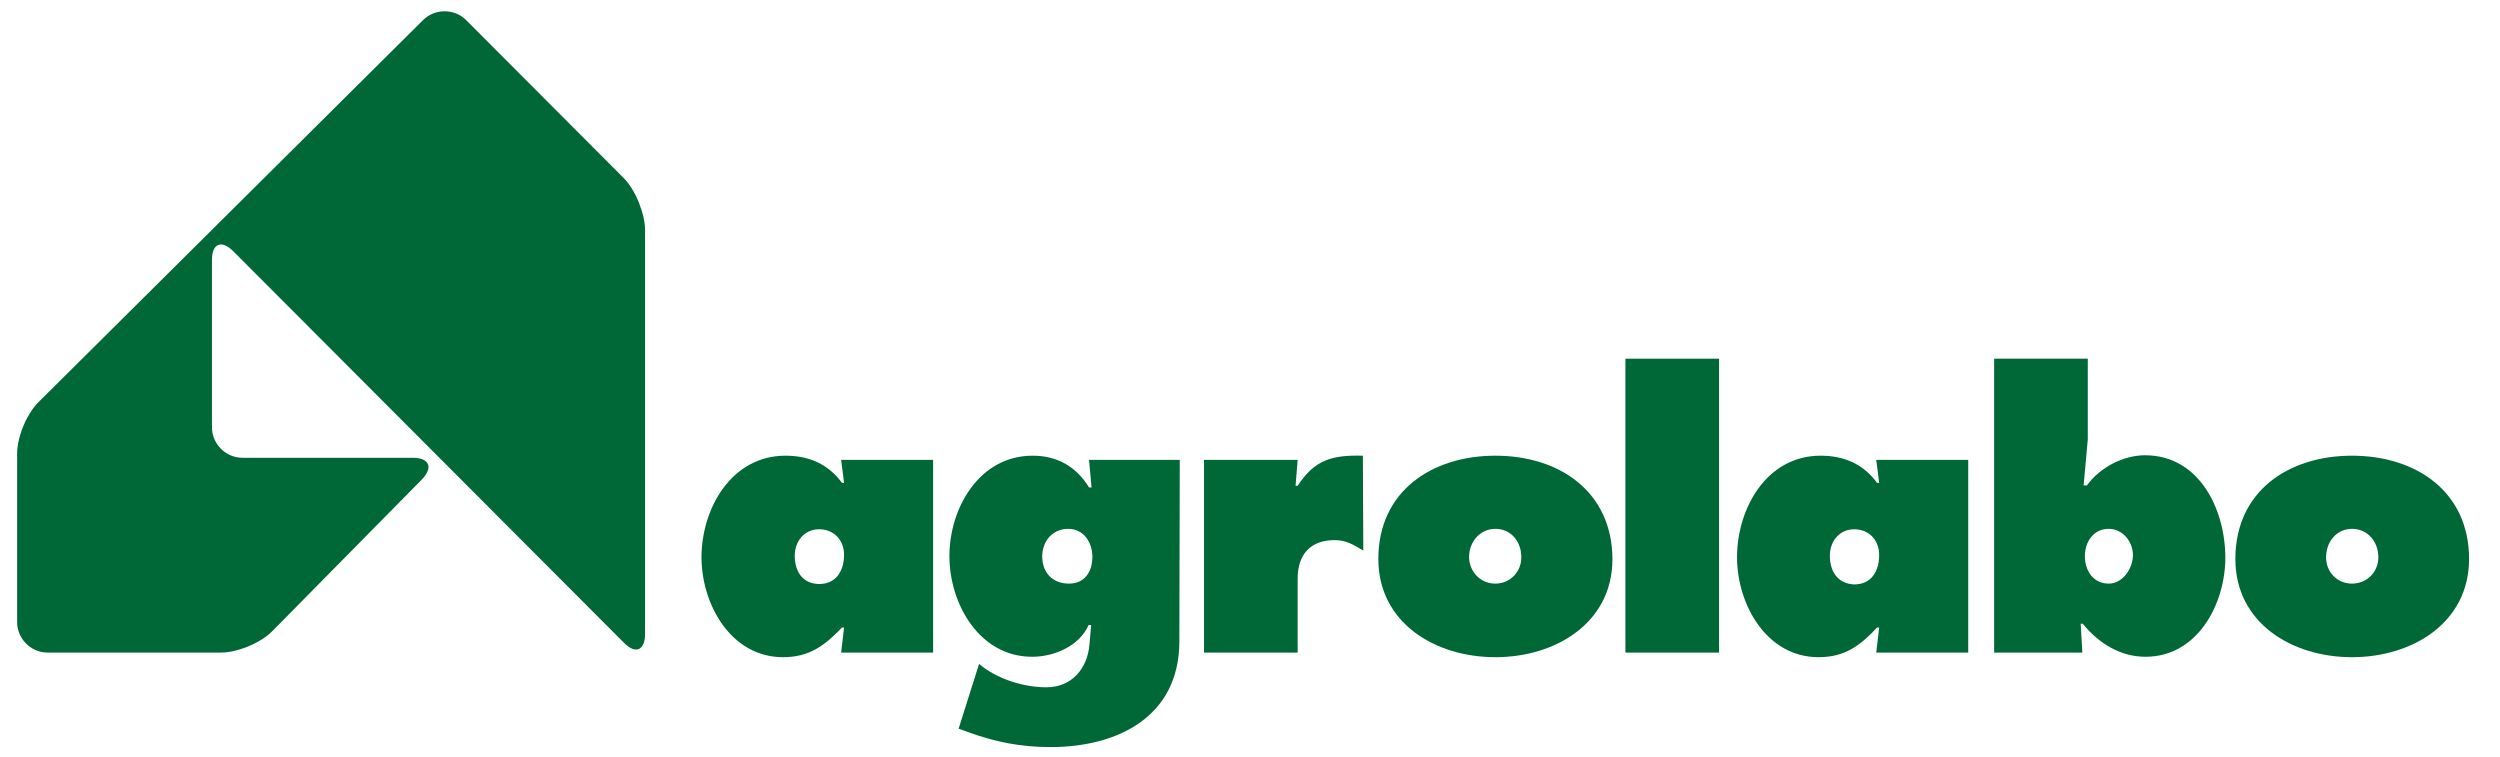
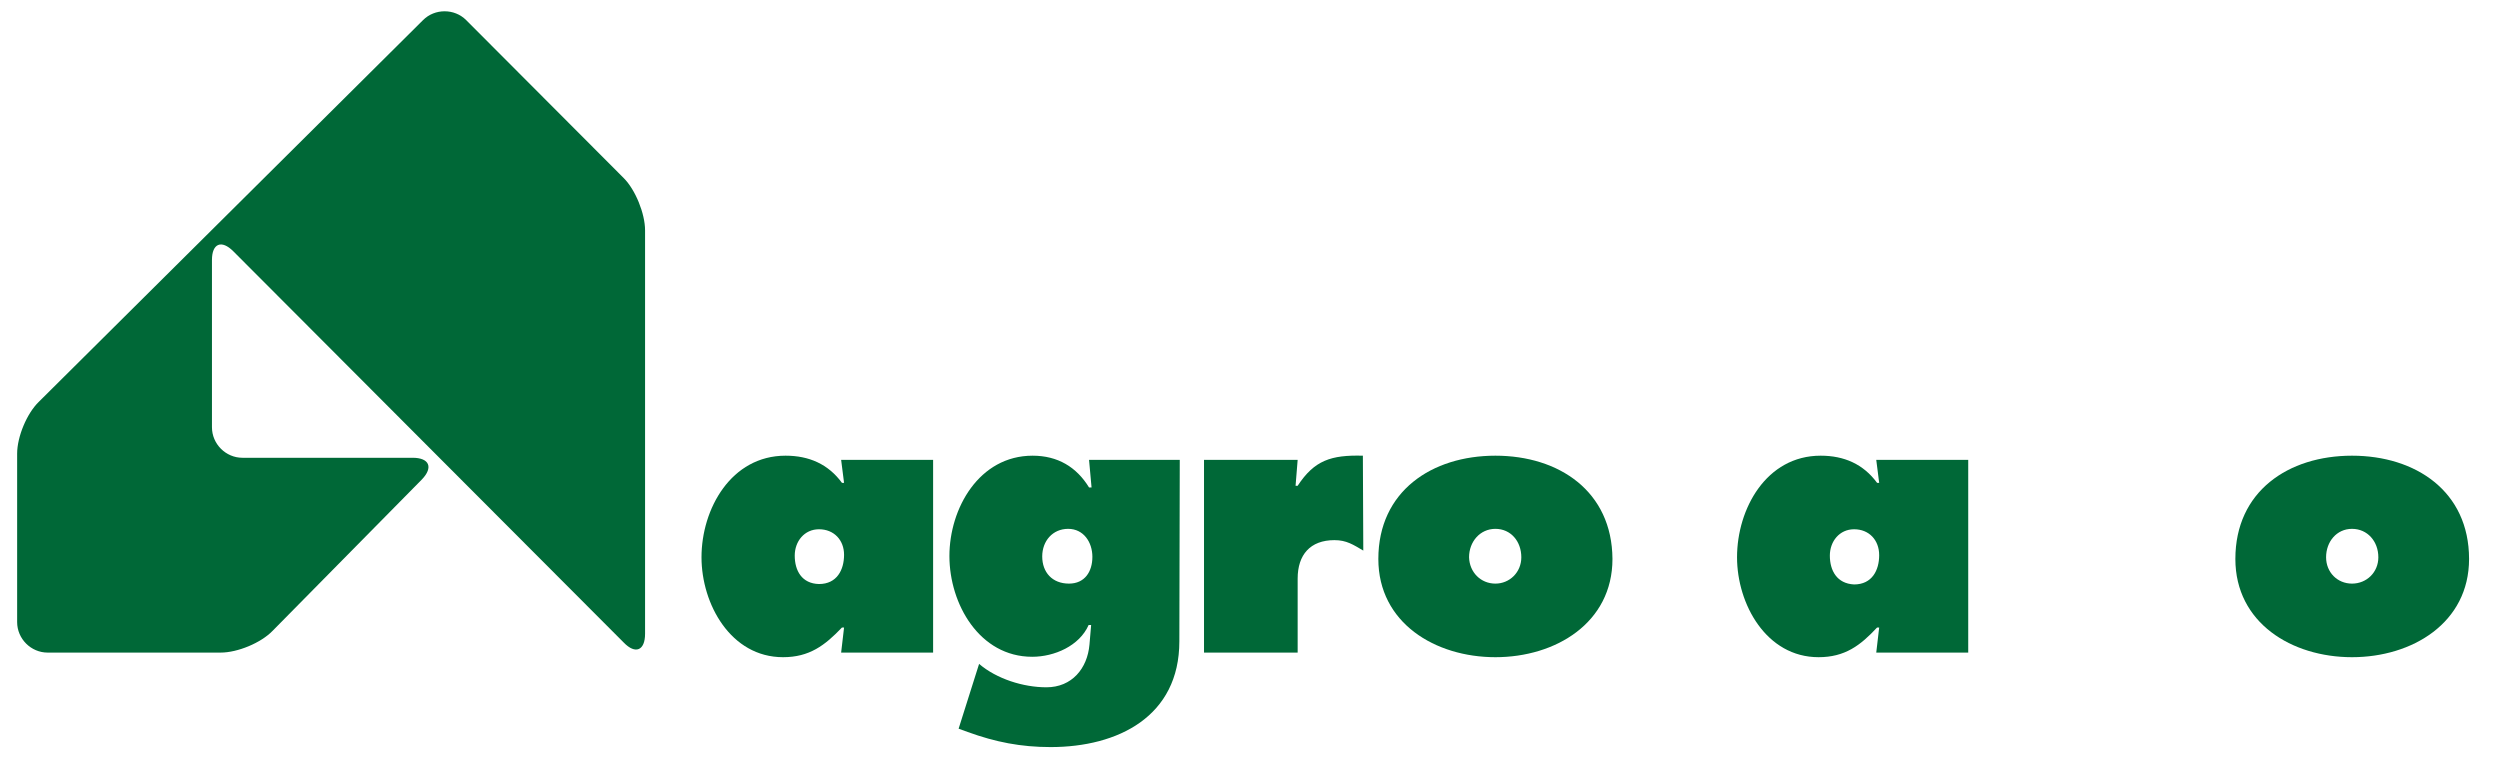
<svg xmlns="http://www.w3.org/2000/svg" version="1.1" id="Livello_1" x="0px" y="0px" viewBox="0 0 598 181" style="enable-background:new 0 0 598 181;" xml:space="preserve">
  <style type="text/css">
	.st0{fill-rule:evenodd;clip-rule:evenodd;fill:#006837;}
</style>
  <g>
    <path class="st0" d="M11.4,156.1c-4,0-7.3-3.3-7.3-7.3v-40.3c0-4,2.3-9.6,5.2-12.4l91.9-91.3c2.8-2.8,7.5-2.8,10.3,0l37.7,37.8   c2.8,2.8,5.1,8.5,5.1,12.5l0,96.5c0,4-2.3,5-5.1,2.1L55.8,60.1c-2.8-2.8-5.1-1.9-5.1,2.1v40c0,4,3.3,7.3,7.3,7.3h40.7   c4,0,5,2.3,2.2,5.2l-35.7,36.2c-2.8,2.9-8.4,5.2-12.4,5.2L11.4,156.1z" />
    <path class="st0" d="M190.1,132.9c0-3.4,2.3-6.3,5.8-6.3c3.6,0,6,2.6,6,6.1c0,3.6-1.7,7-6,7C191.8,139.6,190.1,136.5,190.1,132.9z    M201.2,156.1h22V110h-22l0.7,5.5h-0.5c-3.3-4.5-7.9-6.5-13.5-6.5c-13,0-20.1,12.7-20.1,24.3c0,11.2,7,23.9,19.5,23.9   c6.3,0,10-2.8,14.1-7.1h0.5L201.2,156.1z" />
    <path class="st0" d="M249.3,133.1c0-3.7,2.5-6.6,6.2-6.6c3.7,0,5.8,3.2,5.8,6.7c0,3.5-1.8,6.4-5.6,6.4   C251.7,139.6,249.3,136.9,249.3,133.1z M282.2,110h-21.7l0.6,6.6h-0.6c-3-4.9-7.5-7.6-13.5-7.6c-12.8,0-19.9,12.6-19.9,24   c0,11.5,7.2,24.1,19.8,24.1c5.3,0,11.3-2.6,13.5-7.6h0.6l-0.4,4.7c-0.5,5.7-4.2,10.2-10.3,10.2c-5.5,0-11.9-2-16.1-5.6l-4.9,15.5   l2.2,0.8c6.6,2.4,12.7,3.6,19.8,3.6c16.1,0,30.8-7.3,30.8-25.3L282.2,110z" />
    <path class="st0" d="M326,109c-7.6-0.2-11.6,1.1-15.6,7.2h-0.5l0.5-6.2H288v46.1h22.4v-17.7c0-5.7,3-9.2,8.8-9.2   c2.9,0,4.5,1.1,6.9,2.5L326,109z" />
    <path class="st0" d="M357.7,109c-15.2,0-28,8.5-28,24.7c0,15.3,13.6,23.5,28,23.5c14.4,0,28-8.2,28-23.5   C385.6,117.5,372.9,109,357.7,109z M357.7,126.5c3.7,0,6.2,3,6.2,6.8c0,3.6-2.8,6.3-6.2,6.3c-3.5,0-6.2-2.7-6.3-6.3   C351.4,129.6,354,126.5,357.7,126.5z" />
-     <polygon class="st0" points="388.8,156.1 411.2,156.1 411.2,85.8 388.8,85.8  " />
    <path class="st0" d="M437.7,132.9c0-3.4,2.3-6.3,5.8-6.3c3.6,0,6,2.6,6,6.2c0,3.6-1.7,7-6,7C439.4,139.6,437.7,136.5,437.7,132.9z    M448.8,156.1h22V110h-22l0.7,5.5l-0.5,0c-3.3-4.5-7.9-6.5-13.5-6.5c-13,0-20,12.7-20,24.3c0,11.2,7,23.9,19.5,23.9   c6.3,0,10-2.8,14-7.1l0.5,0L448.8,156.1z" />
-     <path class="st0" d="M504.4,126.5c3.4,0,5.8,3.1,5.8,6.3c0,3.1-2.4,6.8-5.8,6.8c-3.7,0-5.7-3.1-5.7-6.6   C498.7,129.7,500.7,126.5,504.4,126.5z M477.1,156.1h21l-0.4-6.9l0.5,0c3.8,4.7,9,7.9,15,7.9c12.5,0,19.1-12.7,19.1-23.7   c0-11.5-6.2-24.5-19.2-24.5c-5.2,0-10.8,2.9-13.9,7.2h-0.8l1-11V85.8h-22.4V156.1z" />
    <path class="st0" d="M562.6,109c-15.2,0-27.9,8.5-27.9,24.7c0,15.3,13.5,23.5,27.9,23.5c14.4,0,28-8.2,28-23.5   C590.6,117.5,577.8,109,562.6,109z M562.6,126.5c3.7,0,6.3,3,6.3,6.8c0,3.6-2.8,6.3-6.3,6.3c-3.5,0-6.2-2.7-6.2-6.3   C556.4,129.6,558.9,126.5,562.6,126.5z" />
  </g>
</svg>